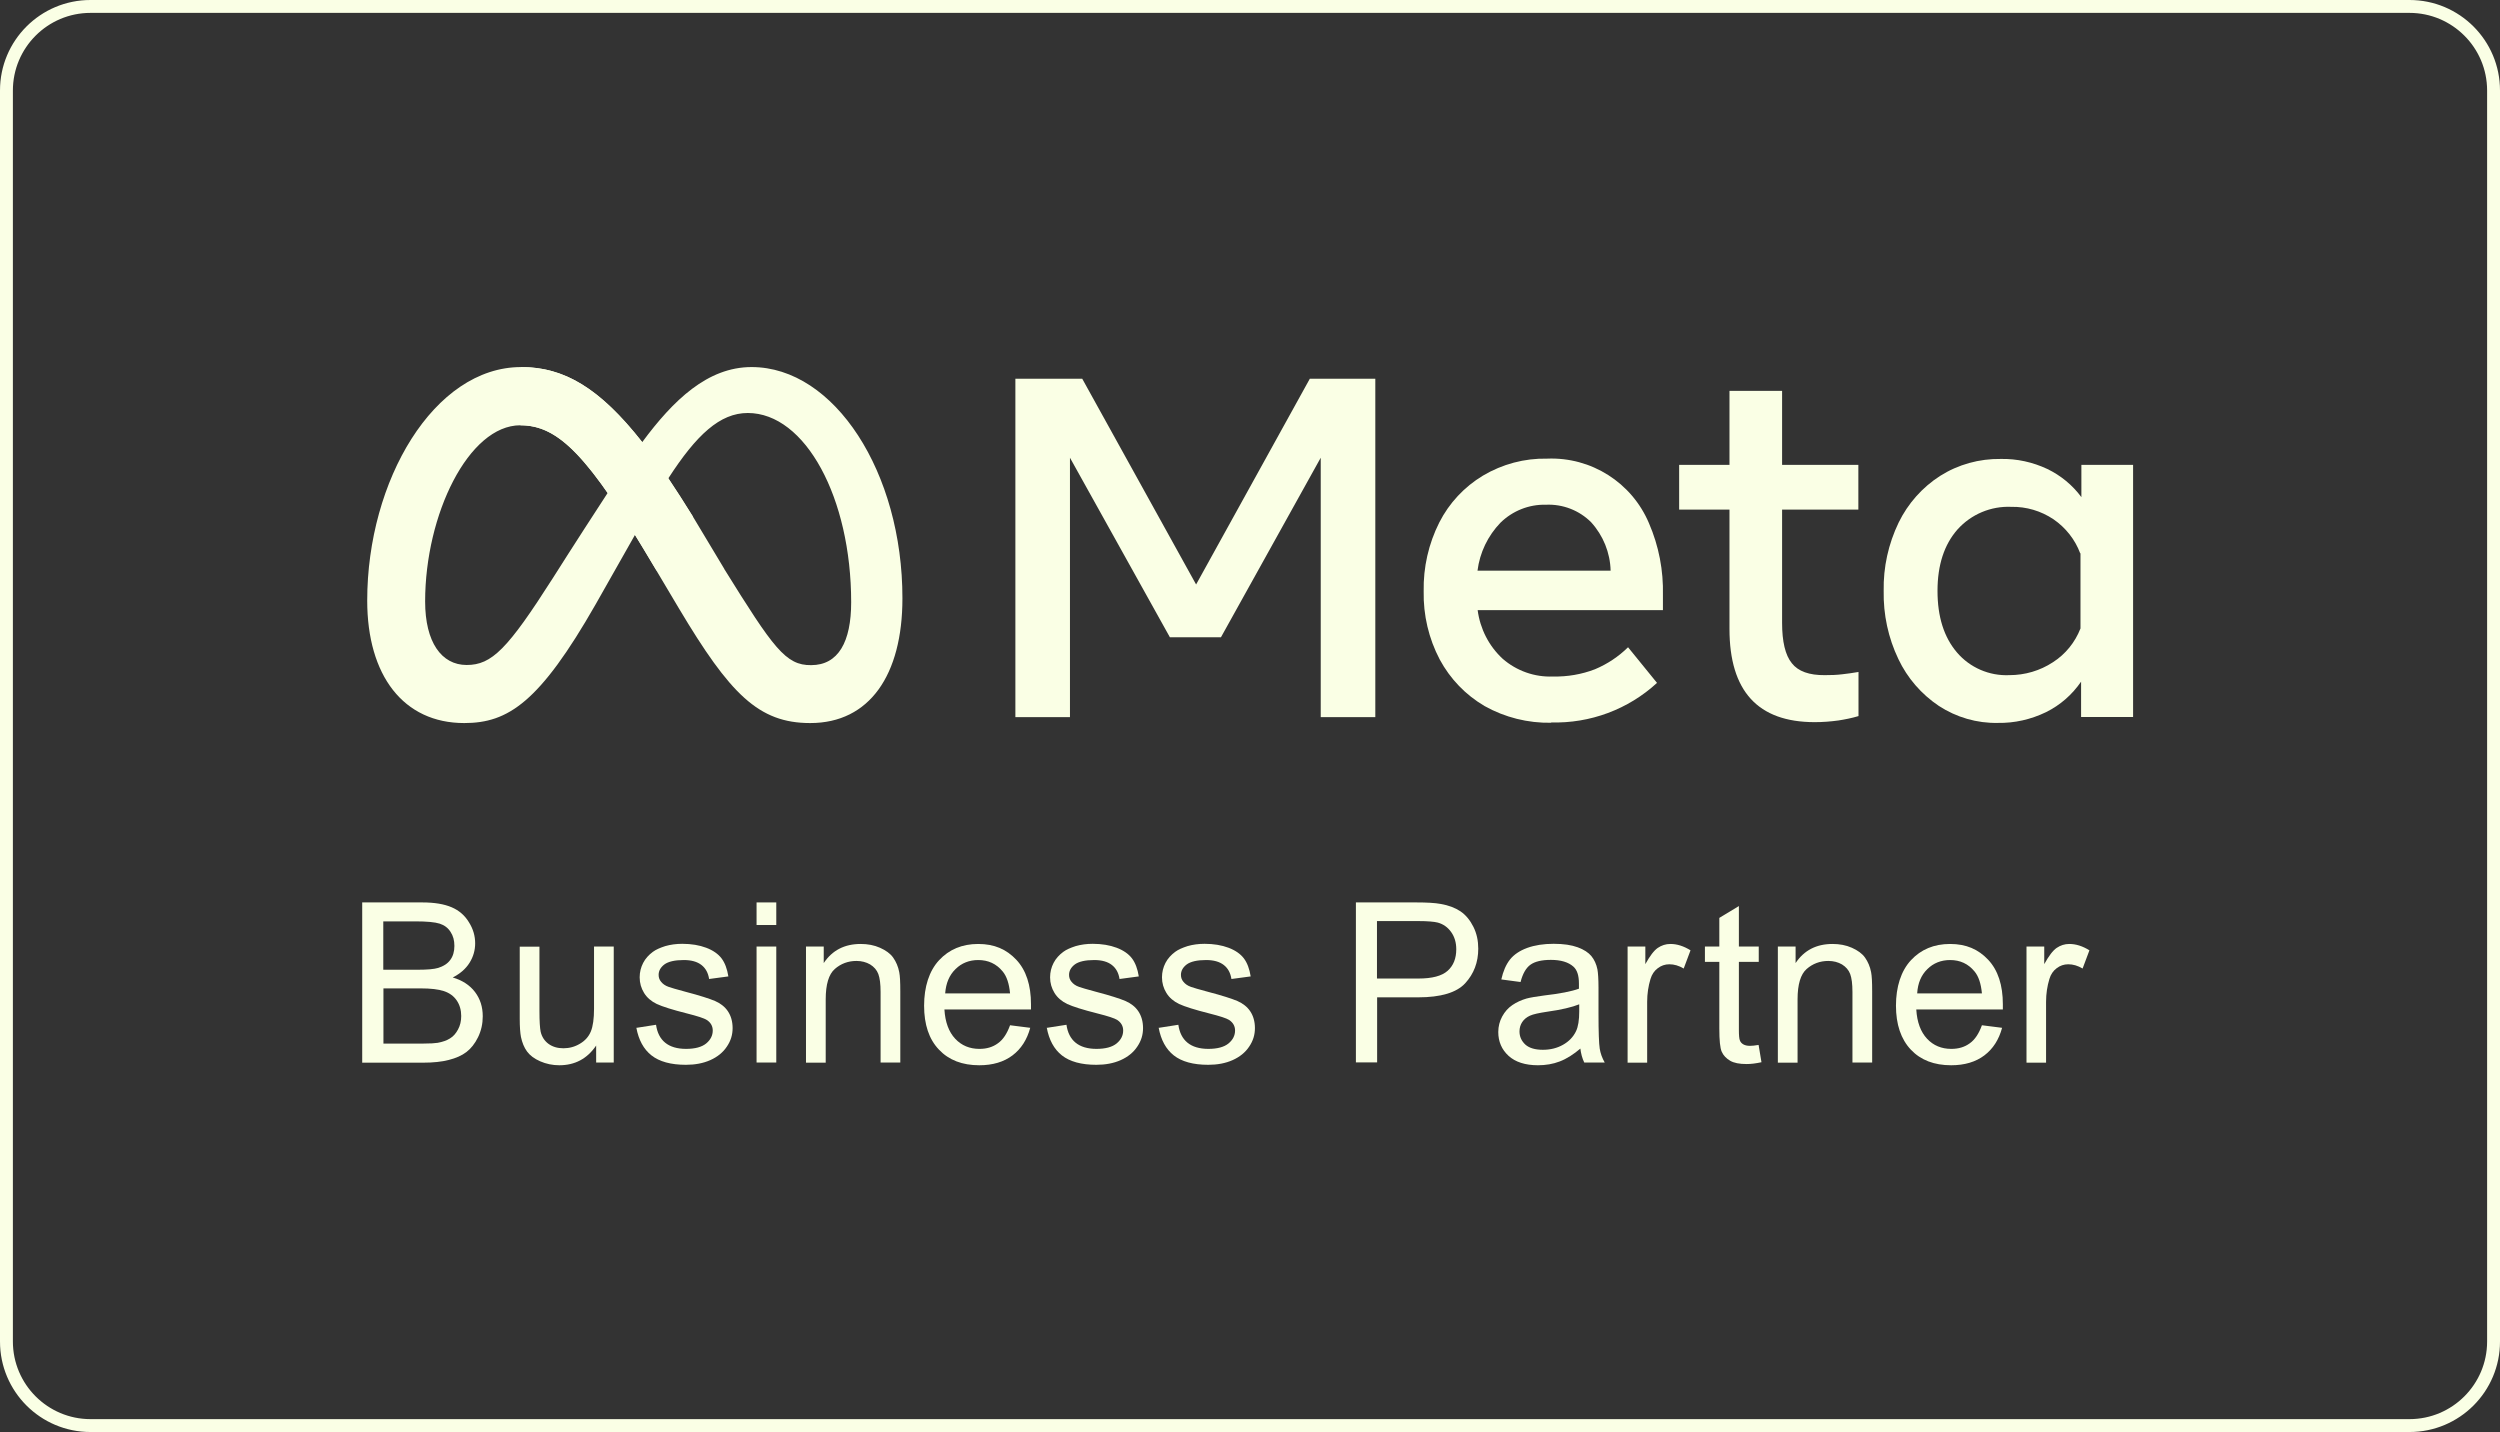
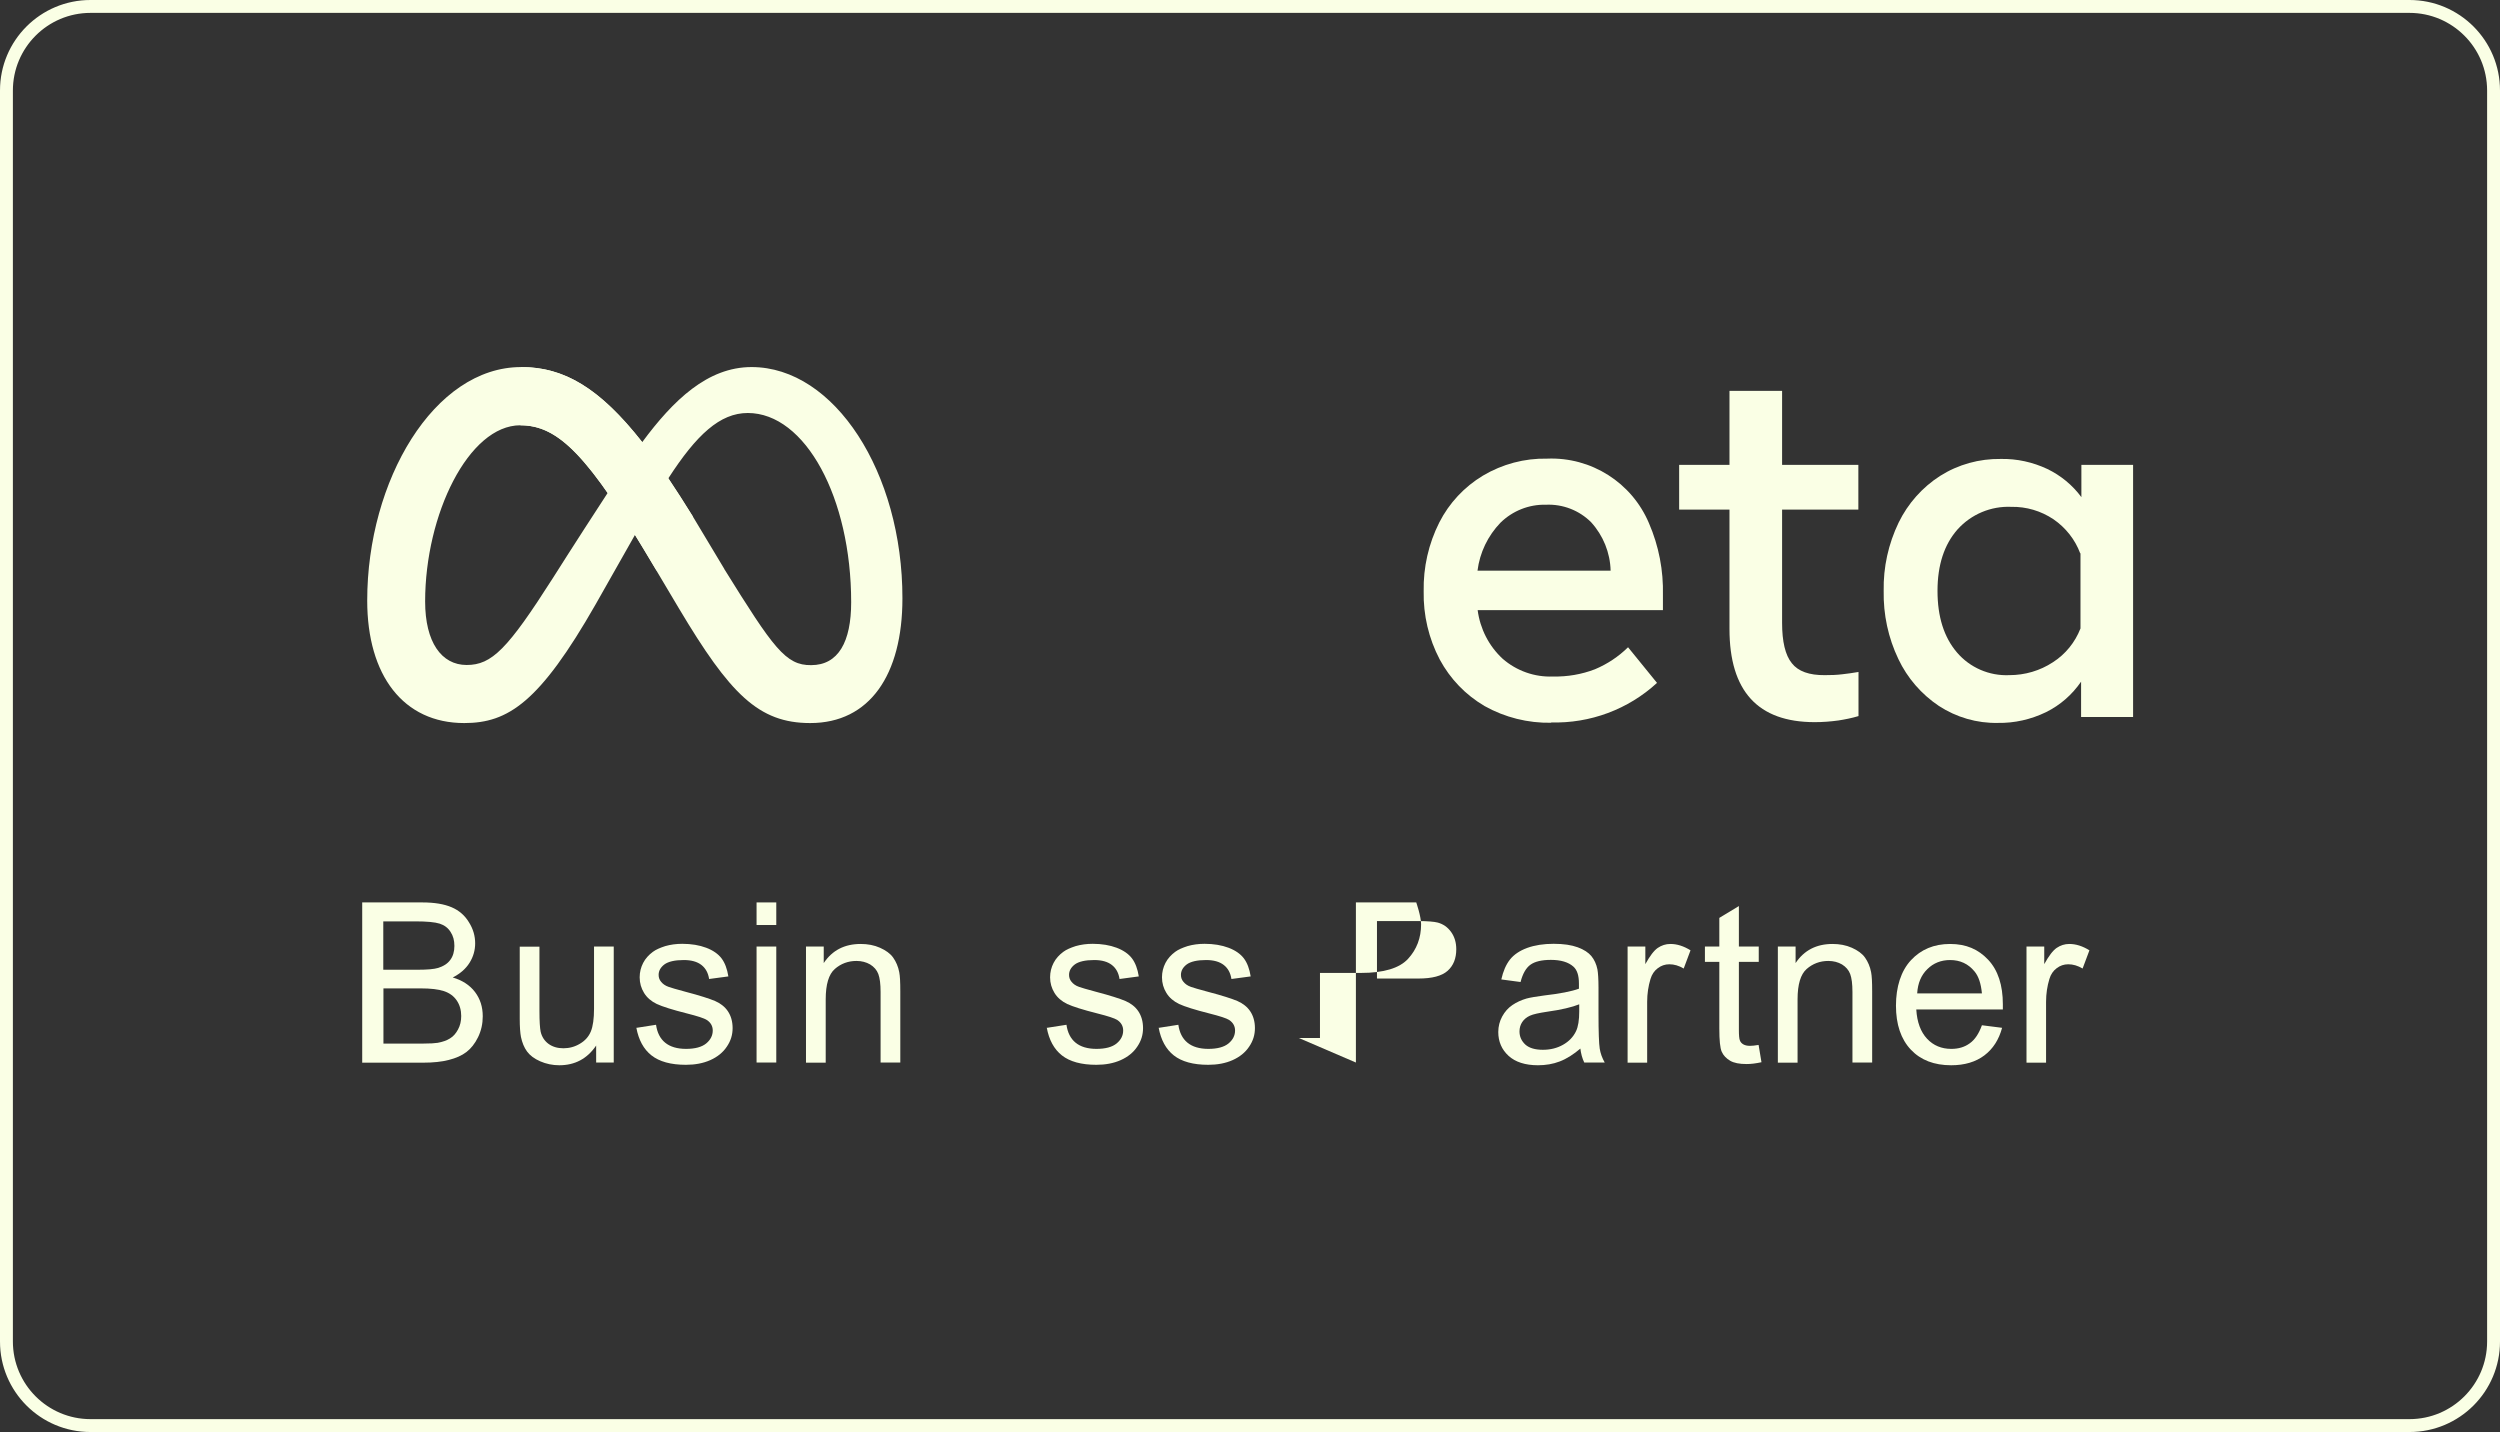
<svg xmlns="http://www.w3.org/2000/svg" id="Layer_2" data-name="Layer 2" viewBox="0 0 164.89 94.45">
  <rect x="0" y="0" width="164.89" height="94.45" fill="#333333" stroke="none" />
  <defs>
    <style>
      .cls-1 {
        fill: #faffe5;
        stroke-width: 0px;
      }
    </style>
  </defs>
  <g id="Layer_1-2" data-name="Layer 1">
    <g>
      <path class="cls-1" d="M158.92.85c2.82,0,5.12,2.29,5.12,5.12h0v82.51c0,2.82-2.29,5.12-5.12,5.12H5.97c-2.82,0-5.12-2.29-5.12-5.12V5.97C.85,3.15,3.14.85,5.97.85h152.95M158.92,0H5.97C2.67,0,0,2.67,0,5.97v82.51c0,3.3,2.67,5.97,5.97,5.97h152.95c3.3,0,5.97-2.67,5.97-5.97h0V5.97c0-3.3-2.67-5.97-5.97-5.97Z" />
-       <path class="cls-1" d="M66.97,24.98h4.41l7.51,13.57,7.5-13.57h4.32v22.32h-3.6v-17.11l-6.58,11.84h-3.37l-6.59-11.84v17.11h-3.6v-22.32h0Z" />
      <path class="cls-1" d="M102.32,47.67c-1.54.03-3.06-.35-4.4-1.1-1.25-.73-2.27-1.79-2.96-3.07-.73-1.39-1.09-2.93-1.06-4.5-.03-1.58.32-3.13,1.03-4.54.65-1.28,1.65-2.35,2.88-3.09,1.28-.76,2.74-1.15,4.23-1.12,2.91-.12,5.59,1.58,6.72,4.26.65,1.5.96,3.12.92,4.75v.98h-12.22c.16,1.23.74,2.37,1.65,3.21.92.8,2.11,1.22,3.32,1.17.95.02,1.89-.14,2.77-.48.81-.34,1.55-.83,2.18-1.45l1.91,2.35c-1.9,1.75-4.41,2.68-6.99,2.61ZM104.95,34.45c-.79-.79-1.87-1.21-2.99-1.16-1.11-.03-2.19.4-2.99,1.18-.84.87-1.37,1.98-1.52,3.17h8.78c-.03-1.19-.49-2.32-1.29-3.2h0Z" />
      <path class="cls-1" d="M114.07,33.61h-3.32v-2.95h3.32v-4.88h3.47v4.88h5.03v2.95h-5.03v7.47c0,1.24.21,2.13.64,2.66.42.54,1.15.8,2.18.79.39,0,.78-.01,1.17-.06.32-.03.67-.09,1.05-.15v2.91c-.43.13-.88.22-1.33.29-.51.07-1.03.11-1.56.11-3.75,0-5.62-2.05-5.62-6.15v-7.89Z" />
      <path class="cls-1" d="M140.67,47.29h-3.41v-2.33c-.59.86-1.38,1.55-2.31,2.01-.99.48-2.08.73-3.18.71-1.38.03-2.74-.37-3.89-1.12-1.15-.77-2.08-1.84-2.67-3.09-.67-1.4-1-2.94-.97-4.5-.03-1.56.31-3.1.99-4.51.61-1.25,1.56-2.32,2.73-3.07,1.2-.76,2.59-1.14,4.01-1.12,1.06-.02,2.1.21,3.06.66.89.43,1.66,1.06,2.25,1.86v-2.13h3.41v16.63h0ZM137.2,36.49c-.34-.91-.96-1.69-1.76-2.24-.82-.55-1.79-.84-2.78-.82-1.35-.06-2.65.49-3.55,1.49-.88,1-1.32,2.35-1.32,4.05,0,1.7.42,3.05,1.28,4.06.86,1.01,2.14,1.56,3.46,1.5,1.02,0,2.02-.29,2.87-.85.83-.53,1.46-1.31,1.82-2.23v-4.96Z" />
      <path class="cls-1" d="M49.57,24.21c-2.9,0-5.16,2.18-7.21,4.95-2.82-3.59-5.17-4.95-7.99-4.95-5.74,0-10.15,7.48-10.15,15.4,0,4.95,2.39,8.08,6.4,8.08,2.89,0,4.97-1.36,8.66-7.82l2.6-4.59c.37.6.76,1.25,1.17,1.94l1.73,2.91c3.37,5.65,5.25,7.56,8.66,7.56,3.91,0,6.08-3.17,6.08-8.22.01-8.3-4.48-15.26-9.95-15.26ZM36.47,38.12c-2.99,4.69-4.03,5.74-5.69,5.74s-2.74-1.5-2.74-4.19c0-5.74,2.87-11.62,6.28-11.62,1.85,0,3.41,1.07,5.76,4.46-2.25,3.45-3.61,5.61-3.61,5.61ZM47.77,37.52l-2.07-3.45c-.57-.91-1.11-1.75-1.62-2.52,1.86-2.88,3.41-4.31,5.24-4.31,3.8,0,6.82,5.6,6.82,12.48,0,2.62-.85,4.15-2.64,4.15-1.68.02-2.49-1.13-5.73-6.34Z" />
      <path class="cls-1" d="M45.7,34.07c-4.49-7.31-7.48-9.86-11.34-9.86l-.05,3.84c2.52,0,4.48,1.99,8.74,9.16l.26.43,2.38-3.56Z" />
      <path class="cls-1" d="M23.89,70.08v-10.56h3.96c.81,0,1.45.11,1.94.32s.87.54,1.14.99c.28.44.41.91.41,1.39,0,.45-.12.88-.37,1.28s-.62.72-1.11.97c.64.19,1.13.51,1.47.96s.51.98.51,1.6c0,.49-.1.95-.31,1.38-.21.43-.47.75-.77.98s-.69.4-1.16.52c-.46.12-1.03.18-1.7.18h-4.03ZM25.29,63.96h2.28c.62,0,1.06-.04,1.33-.12.35-.11.62-.28.8-.53.18-.24.27-.55.27-.92s-.08-.66-.25-.92c-.17-.27-.41-.45-.72-.55s-.85-.15-1.61-.15h-2.11v3.19h0ZM25.29,68.83h2.63c.45,0,.77-.02.95-.05.32-.06.59-.15.81-.29.22-.13.39-.33.53-.59s.21-.55.21-.89c0-.39-.1-.74-.3-1.03-.2-.29-.48-.49-.84-.61-.36-.12-.87-.18-1.55-.18h-2.44v3.63h0Z" />
      <g>
        <path class="cls-1" d="M39.32,70.08v-1.12c-.59.87-1.4,1.3-2.43,1.3-.45,0-.87-.09-1.26-.26-.39-.17-.68-.39-.87-.65s-.32-.58-.4-.96c-.05-.26-.08-.66-.08-1.21v-4.74h1.3v4.24c0,.68.03,1.13.08,1.37.08.34.26.61.52.8.26.19.59.29.98.29s.76-.1,1.09-.3c.34-.2.58-.47.72-.81.14-.34.21-.84.21-1.5v-4.1h1.3v7.65h-1.16Z" />
        <path class="cls-1" d="M41.99,67.79l1.28-.2c.07.51.27.91.6,1.18.33.27.79.41,1.38.41s1.04-.12,1.33-.36c.29-.24.43-.53.43-.85,0-.29-.13-.52-.38-.69-.18-.12-.62-.26-1.33-.44-.95-.24-1.61-.45-1.98-.62-.37-.18-.65-.42-.84-.73-.19-.31-.29-.65-.29-1.03,0-.34.08-.66.23-.95s.37-.53.64-.73c.2-.15.48-.27.82-.38.35-.1.72-.15,1.12-.15.6,0,1.13.09,1.58.26s.79.41,1.01.7.37.69.45,1.19l-1.27.17c-.06-.39-.22-.7-.5-.92-.28-.22-.67-.33-1.17-.33-.59,0-1.02.1-1.28.29-.26.2-.38.43-.38.69,0,.17.05.32.16.45.11.14.27.26.5.34.13.05.51.16,1.14.33.92.24,1.56.45,1.92.6.36.16.65.38.85.68s.31.67.31,1.11-.12.84-.38,1.22c-.25.38-.62.68-1.09.89s-1.01.31-1.61.31c-.99,0-1.75-.21-2.27-.62-.52-.41-.85-1.02-1-1.83Z" />
        <path class="cls-1" d="M49.9,61.01v-1.49h1.3v1.49h-1.3ZM49.9,70.08v-7.65h1.3v7.65h-1.3Z" />
        <path class="cls-1" d="M53.16,70.08v-7.65h1.17v1.09c.56-.84,1.37-1.26,2.44-1.26.46,0,.89.08,1.27.25s.68.38.87.65.33.59.4.96c.05.24.07.66.07,1.26v4.7h-1.3v-4.65c0-.53-.05-.92-.15-1.19-.1-.26-.28-.47-.54-.63-.26-.15-.56-.23-.9-.23-.55,0-1.03.18-1.43.53s-.6,1.02-.6,2v4.18h-1.3Z" />
-         <path class="cls-1" d="M66.61,67.62l1.34.17c-.21.78-.6,1.39-1.17,1.82s-1.3.65-2.19.65c-1.12,0-2.01-.34-2.66-1.03-.66-.69-.98-1.66-.98-2.9s.33-2.29.99-3c.66-.71,1.52-1.07,2.58-1.07s1.86.35,2.51,1.04.97,1.68.97,2.94c0,.08,0,.19,0,.34h-5.71c.05.84.29,1.48.71,1.93s.96.67,1.6.67c.48,0,.88-.12,1.22-.37.34-.24.6-.64.8-1.19ZM62.35,65.52h4.27c-.06-.64-.22-1.13-.49-1.45-.41-.5-.95-.75-1.61-.75-.59,0-1.1.2-1.5.6-.41.4-.63.93-.68,1.6Z" />
        <path class="cls-1" d="M69.06,67.79l1.28-.2c.07.51.27.91.6,1.18.33.27.79.41,1.38.41s1.04-.12,1.33-.36c.29-.24.43-.53.43-.85,0-.29-.13-.52-.38-.69-.18-.12-.62-.26-1.33-.44-.95-.24-1.61-.45-1.98-.62-.37-.18-.65-.42-.84-.73-.19-.31-.29-.65-.29-1.03,0-.34.08-.66.23-.95s.37-.53.64-.73c.2-.15.48-.27.82-.38.35-.1.72-.15,1.12-.15.6,0,1.13.09,1.58.26s.79.41,1.01.7.37.69.45,1.19l-1.27.17c-.06-.39-.22-.7-.5-.92-.28-.22-.67-.33-1.17-.33-.59,0-1.02.1-1.28.29-.26.2-.38.43-.38.69,0,.17.05.32.16.45.11.14.27.26.5.34.13.05.51.16,1.14.33.92.24,1.56.45,1.92.6.36.16.65.38.85.68s.31.67.31,1.11-.12.84-.38,1.22c-.25.38-.62.68-1.09.89s-1.01.31-1.61.31c-.99,0-1.75-.21-2.27-.62-.52-.41-.85-1.02-1-1.83Z" />
        <path class="cls-1" d="M76.44,67.79l1.28-.2c.07.51.27.91.6,1.18.33.27.79.41,1.38.41s1.04-.12,1.33-.36c.29-.24.43-.53.43-.85,0-.29-.13-.52-.38-.69-.18-.12-.62-.26-1.33-.44-.95-.24-1.61-.45-1.98-.62-.37-.18-.65-.42-.84-.73-.19-.31-.29-.65-.29-1.03,0-.34.08-.66.23-.95s.37-.53.64-.73c.2-.15.48-.27.82-.38.35-.1.72-.15,1.12-.15.6,0,1.13.09,1.58.26s.79.41,1.01.7.37.69.45,1.19l-1.27.17c-.06-.39-.22-.7-.5-.92-.28-.22-.67-.33-1.17-.33-.59,0-1.02.1-1.28.29-.26.2-.38.43-.38.69,0,.17.05.32.16.45.11.14.27.26.5.34.13.05.51.16,1.14.33.92.24,1.56.45,1.92.6.36.16.65.38.85.68s.31.67.31,1.11-.12.84-.38,1.22c-.25.38-.62.68-1.09.89s-1.01.31-1.61.31c-.99,0-1.75-.21-2.27-.62-.52-.41-.85-1.02-1-1.83Z" />
      </g>
-       <path class="cls-1" d="M89.43,70.08v-10.56h3.98c.7,0,1.24.03,1.61.1.52.09.95.25,1.31.49.35.24.63.58.85,1.02s.32.92.32,1.44c0,.9-.29,1.66-.86,2.28-.57.62-1.61.93-3.1.93h-2.71v4.29h-1.4ZM90.83,64.54h2.73c.9,0,1.54-.17,1.92-.51.38-.34.57-.81.57-1.42,0-.44-.11-.82-.34-1.14s-.52-.52-.88-.62c-.23-.06-.67-.1-1.31-.1h-2.7v3.78h0Z" />
+       <path class="cls-1" d="M89.43,70.08v-10.56h3.98s.32.92.32,1.44c0,.9-.29,1.66-.86,2.28-.57.62-1.61.93-3.1.93h-2.71v4.29h-1.4ZM90.83,64.54h2.73c.9,0,1.54-.17,1.92-.51.38-.34.57-.81.57-1.42,0-.44-.11-.82-.34-1.14s-.52-.52-.88-.62c-.23-.06-.67-.1-1.31-.1h-2.7v3.78h0Z" />
      <path class="cls-1" d="M104.26,69.14c-.48.41-.94.7-1.39.87-.44.17-.92.25-1.43.25-.84,0-1.49-.21-1.94-.62s-.68-.94-.68-1.57c0-.37.09-.72.26-1.03.17-.31.39-.56.67-.75s.59-.33.93-.43c.26-.07.64-.13,1.15-.2,1.05-.12,1.82-.27,2.31-.45,0-.18,0-.29,0-.34,0-.53-.12-.9-.37-1.12-.33-.29-.82-.44-1.48-.44-.61,0-1.06.11-1.35.32-.29.21-.51.59-.65,1.14l-1.27-.17c.12-.54.31-.98.57-1.31.26-.33.65-.59,1.14-.77.5-.18,1.08-.27,1.74-.27s1.18.08,1.59.23.71.35.9.58.33.53.4.88c.04.22.07.62.07,1.2v1.73c0,1.2.03,1.97.08,2.29s.16.62.33.92h-1.35c-.13-.27-.22-.59-.26-.95ZM104.16,66.24c-.47.19-1.18.36-2.12.49-.53.08-.91.16-1.13.26s-.39.24-.51.42c-.12.18-.18.39-.18.62,0,.34.13.63.39.87.26.23.65.34,1.15.34s.94-.11,1.33-.33.68-.52.86-.9c.14-.29.21-.73.21-1.3v-.48h0Z" />
      <path class="cls-1" d="M107.35,70.08v-7.65h1.17v1.16c.3-.54.57-.9.82-1.07.25-.17.53-.26.83-.26.44,0,.88.14,1.33.42l-.45,1.2c-.32-.19-.63-.28-.95-.28-.28,0-.54.09-.76.26-.23.17-.39.41-.48.71-.14.46-.22.97-.22,1.51v4.01h-1.3Z" />
      <g>
        <path class="cls-1" d="M115.99,68.92l.19,1.14c-.37.08-.69.12-.98.12-.47,0-.84-.07-1.09-.22s-.44-.34-.55-.59c-.11-.24-.16-.75-.16-1.53v-4.4h-.95v-1.01h.95v-1.89l1.29-.78v2.67h1.31v1.01h-1.31v4.48c0,.37.02.61.07.71.04.11.12.19.22.25s.25.1.44.1c.14,0,.33-.02.57-.06Z" />
        <path class="cls-1" d="M117.26,70.08v-7.65h1.17v1.09c.56-.84,1.37-1.26,2.44-1.26.46,0,.89.08,1.27.25s.68.38.87.65c.19.27.33.59.4.96.05.24.07.66.07,1.26v4.7h-1.3v-4.65c0-.53-.05-.92-.15-1.19-.1-.26-.28-.47-.54-.63-.26-.15-.56-.23-.9-.23-.55,0-1.03.18-1.43.53s-.6,1.02-.6,2v4.18h-1.3Z" />
        <path class="cls-1" d="M130.71,67.62l1.34.17c-.21.78-.6,1.39-1.17,1.82s-1.3.65-2.19.65c-1.12,0-2.01-.34-2.66-1.03s-.98-1.66-.98-2.9.33-2.29.99-3c.66-.71,1.52-1.07,2.58-1.07s1.86.35,2.51,1.04.97,1.68.97,2.94c0,.08,0,.19,0,.34h-5.71c.05.84.29,1.48.71,1.93s.96.67,1.6.67c.48,0,.88-.12,1.22-.37.34-.24.6-.64.8-1.19ZM126.45,65.52h4.27c-.06-.64-.22-1.13-.49-1.45-.41-.5-.95-.75-1.61-.75-.59,0-1.1.2-1.5.6-.41.4-.63.93-.67,1.6Z" />
        <path class="cls-1" d="M133.66,70.08v-7.65h1.17v1.16c.3-.54.57-.9.82-1.07.25-.17.53-.26.83-.26.44,0,.88.14,1.33.42l-.45,1.2c-.32-.19-.63-.28-.95-.28-.28,0-.54.09-.76.26-.23.17-.39.41-.48.71-.14.46-.22.97-.22,1.51v4.01h-1.29Z" />
      </g>
    </g>
  </g>
</svg>